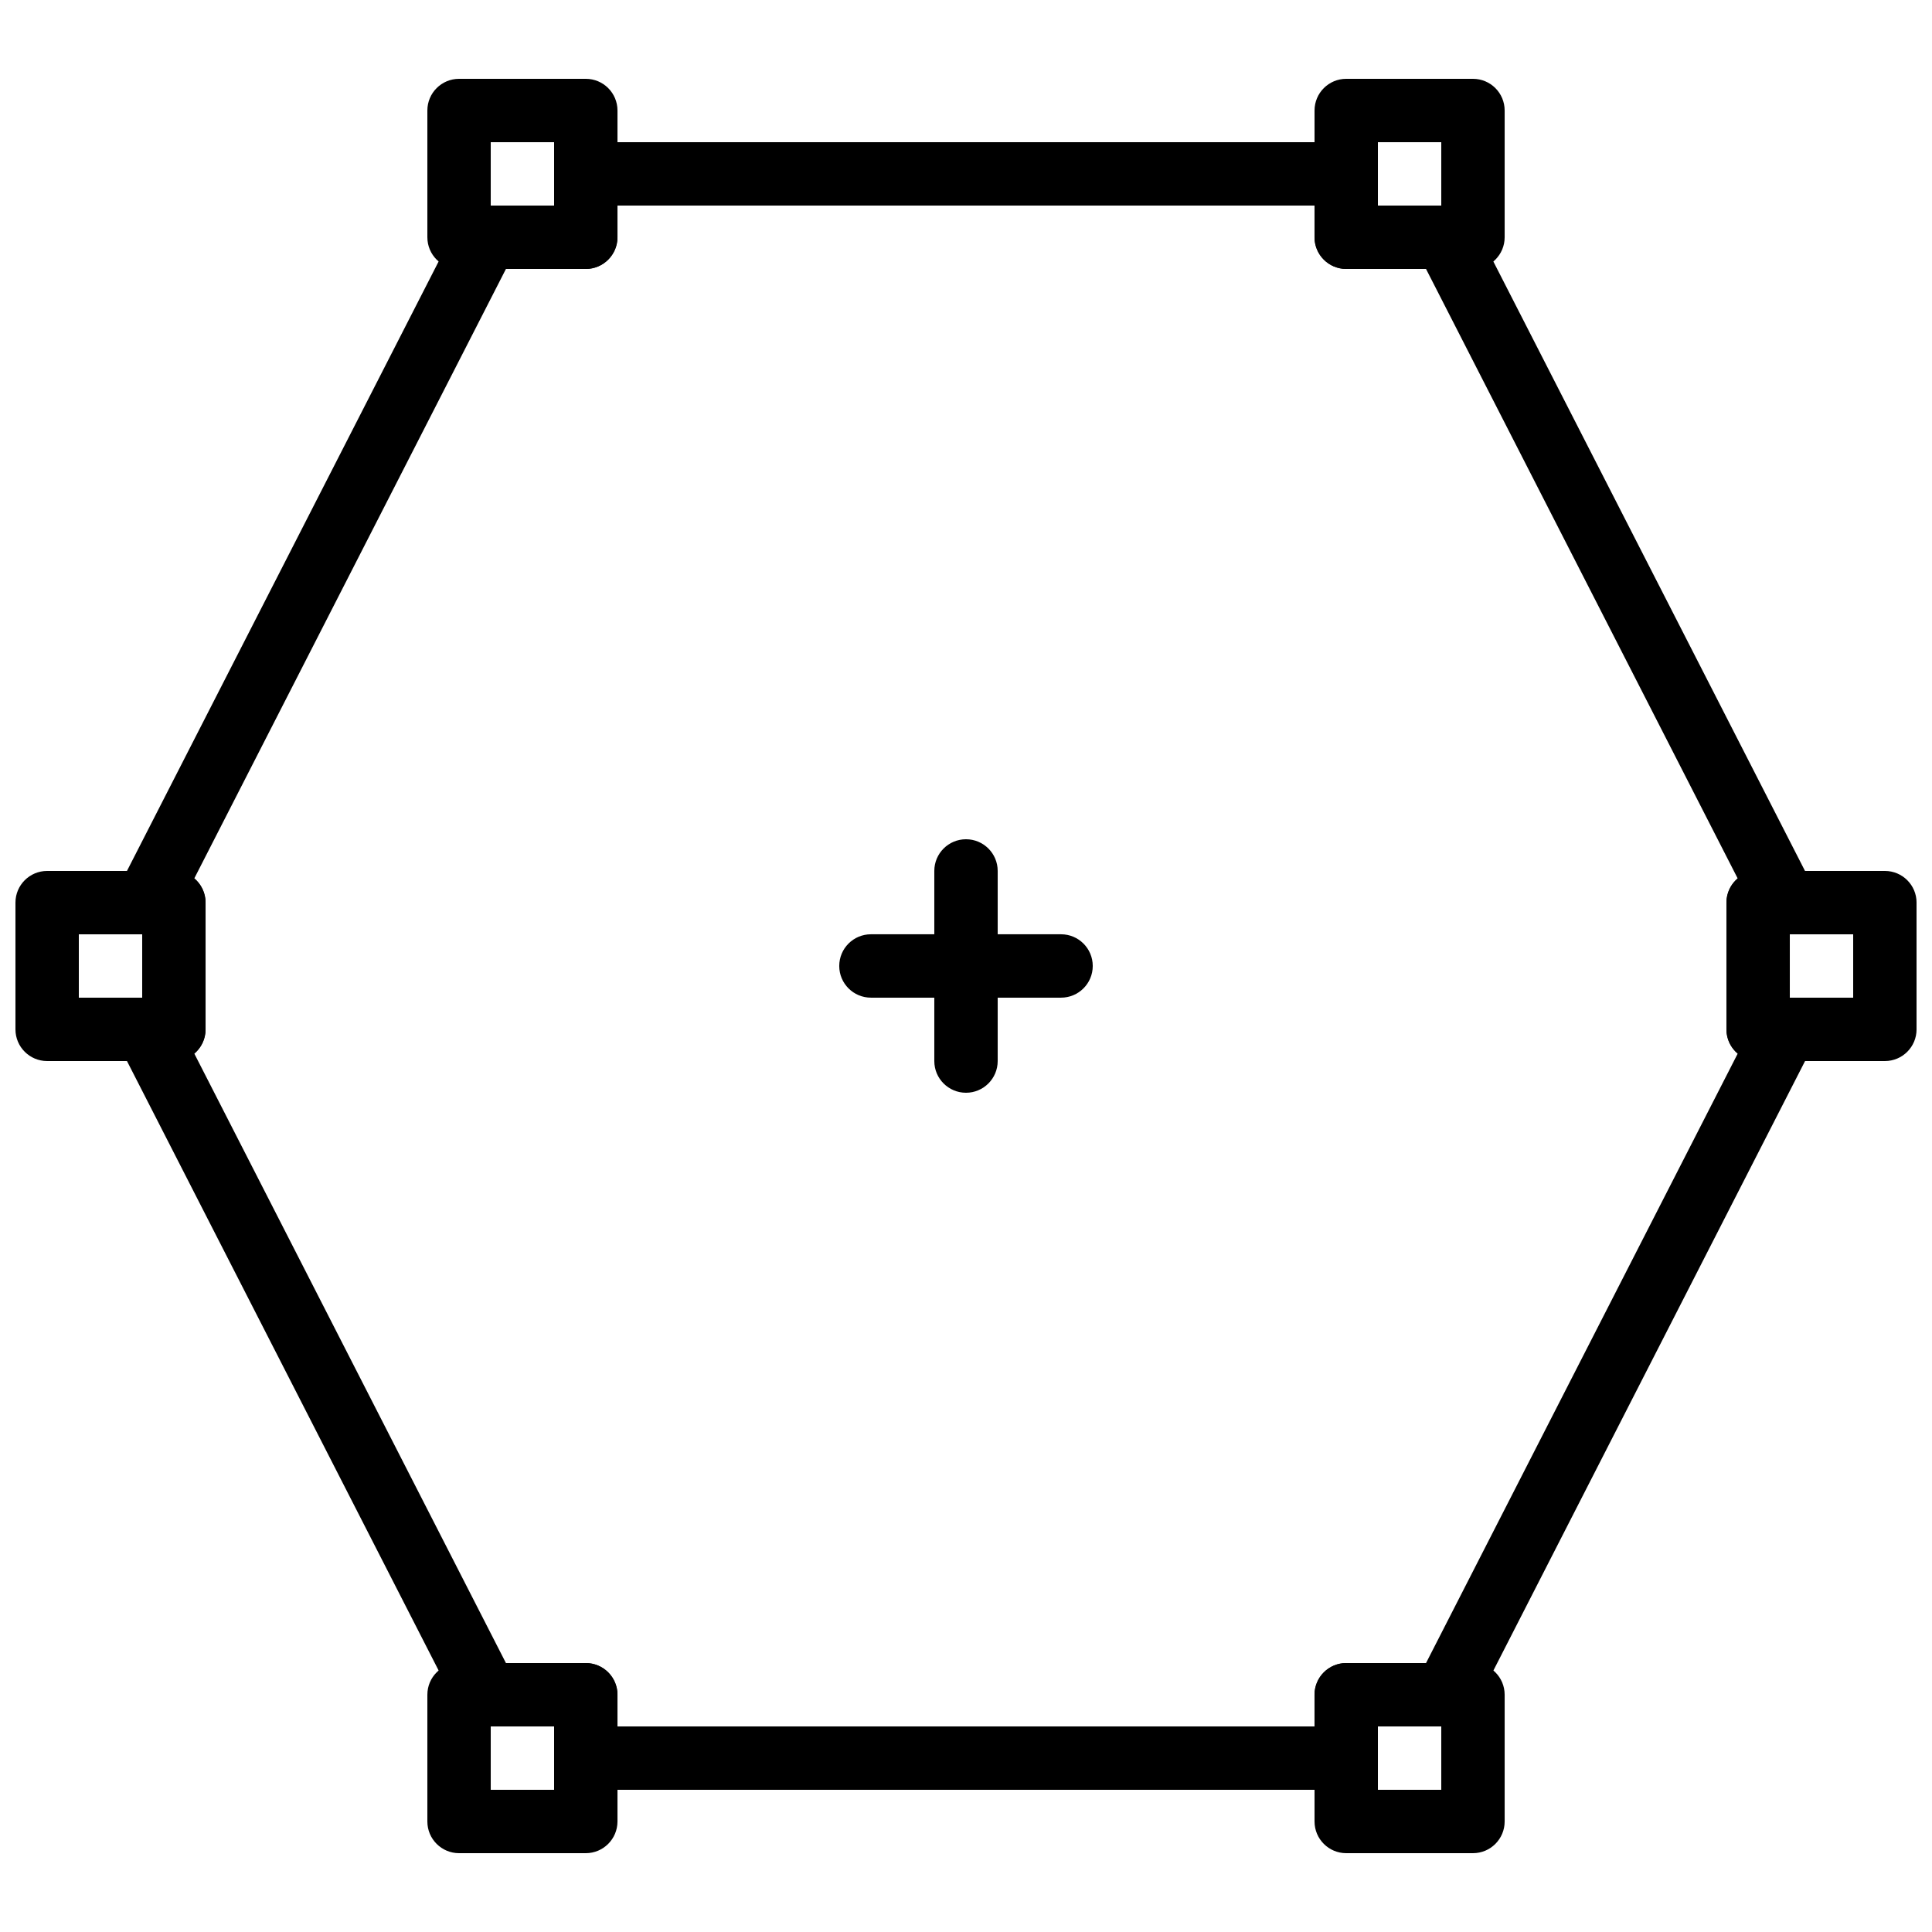
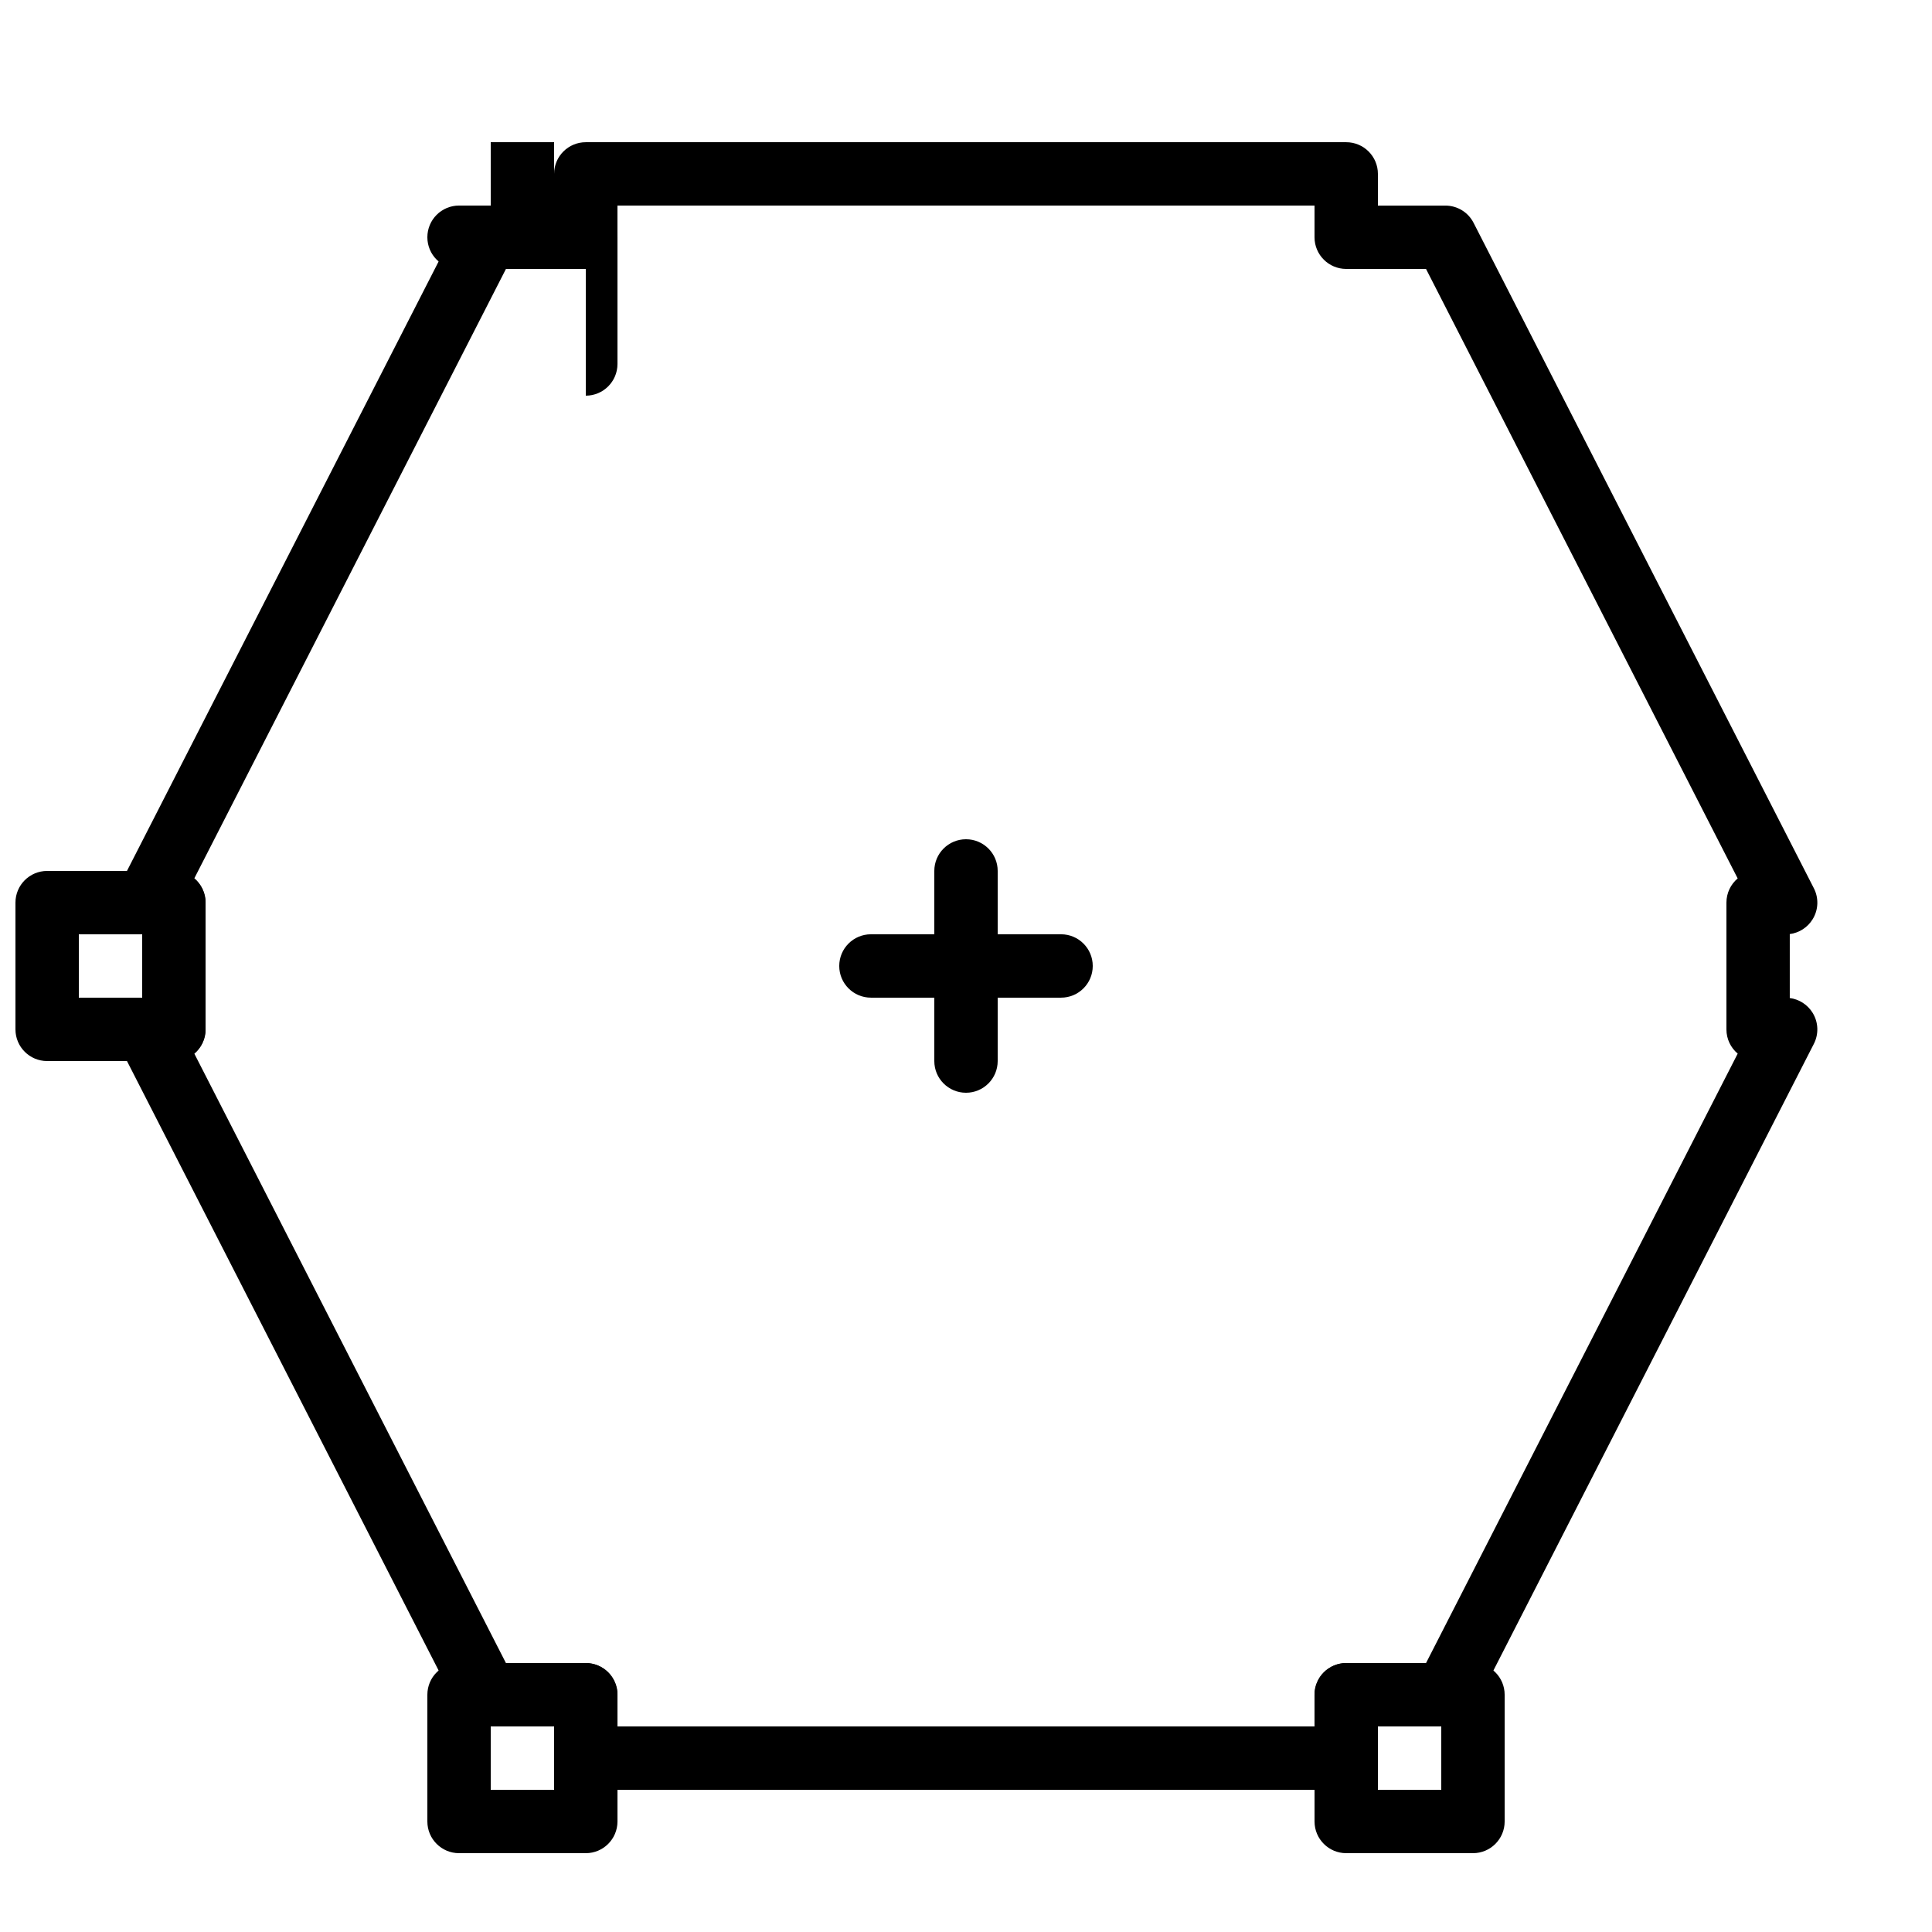
<svg xmlns="http://www.w3.org/2000/svg" width="800px" height="800px" version="1.1" viewBox="144 144 512 512">
  <defs>
    <clipPath id="b">
      <path d="m148.09 374h50.906v52h-50.906z" />
    </clipPath>
    <clipPath id="a">
-       <path d="m601 374h50.902v52h-50.902z" />
-     </clipPath>
+       </clipPath>
  </defs>
-   <path d="m299.24 215.27h-33.586c-4.637 0-8.398-3.754-8.398-8.398v-33.586c0-4.644 3.762-8.398 8.398-8.398h33.586c4.637 0 8.398 3.754 8.398 8.398v33.586c-0.004 4.644-3.766 8.398-8.398 8.398zm-25.191-16.793h16.793v-16.797h-16.793z" />
+   <path d="m299.24 215.27h-33.586c-4.637 0-8.398-3.754-8.398-8.398c0-4.644 3.762-8.398 8.398-8.398h33.586c4.637 0 8.398 3.754 8.398 8.398v33.586c-0.004 4.644-3.766 8.398-8.398 8.398zm-25.191-16.793h16.793v-16.797h-16.793z" />
  <path d="m299.24 635.11h-33.586c-4.637 0-8.398-3.754-8.398-8.398v-33.586c0-4.644 3.762-8.398 8.398-8.398h33.586c4.637 0 8.398 3.754 8.398 8.398v33.586c-0.004 4.644-3.766 8.398-8.398 8.398zm-25.191-16.793h16.793v-16.793h-16.793z" />
  <g clip-path="url(#b)">
    <path d="m190.08 425.19h-33.586c-4.637 0-8.398-3.754-8.398-8.398v-33.586c0-4.644 3.762-8.398 8.398-8.398h33.586c4.637 0 8.398 3.754 8.398 8.398v33.586c0 4.648-3.762 8.398-8.398 8.398zm-25.191-16.793h16.793v-16.793h-16.793z" />
  </g>
  <path d="m400 433.59c-4.637 0-8.398-3.754-8.398-8.398v-50.383c0-4.644 3.762-8.398 8.398-8.398s8.398 3.754 8.398 8.398v50.383c-0.004 4.644-3.766 8.398-8.398 8.398z" />
  <path d="m425.19 408.39h-50.383c-4.637 0-8.398-3.754-8.398-8.398 0-4.644 3.762-8.398 8.398-8.398h50.383c4.637 0 8.398 3.754 8.398 8.398 0 4.644-3.762 8.398-8.398 8.398z" />
-   <path d="m534.35 215.27h-33.586c-4.637 0-8.398-3.754-8.398-8.398v-33.586c0-4.644 3.762-8.398 8.398-8.398h33.586c4.637 0 8.398 3.754 8.398 8.398v33.586c0 4.644-3.762 8.398-8.398 8.398zm-25.191-16.793h16.793v-16.797h-16.793z" />
  <path d="m534.35 635.11h-33.586c-4.637 0-8.398-3.754-8.398-8.398v-33.586c0-4.644 3.762-8.398 8.398-8.398h33.586c4.637 0 8.398 3.754 8.398 8.398v33.586c0 4.644-3.762 8.398-8.398 8.398zm-25.191-16.793h16.793v-16.793h-16.793z" />
  <g clip-path="url(#a)">
    <path d="m643.51 425.19h-33.586c-4.637 0-8.398-3.754-8.398-8.398v-33.586c0-4.644 3.762-8.398 8.398-8.398h33.586c4.637 0 8.398 3.754 8.398 8.398v33.586c-0.004 4.648-3.766 8.398-8.398 8.398zm-25.191-16.793h16.793v-16.793h-16.793z" />
  </g>
  <path d="m500.76 618.32h-201.52c-4.637 0-8.398-3.754-8.398-8.398v-8.398h-17.887c-3.148 0-6.039-1.762-7.473-4.578l-90.172-176.33c-1.328-2.602-1.211-5.711 0.312-8.203 1.336-2.184 3.578-3.617 6.07-3.945v-16.945c-2.492-0.328-4.734-1.762-6.07-3.945-1.527-2.492-1.645-5.602-0.312-8.203l90.172-176.33c1.43-2.797 4.316-4.559 7.473-4.559h17.887v-8.398c0-4.644 3.762-8.398 8.398-8.398h201.52c4.637 0 8.398 3.754 8.398 8.398v8.398h17.887c3.148 0 6.039 1.762 7.473 4.578l90.172 176.33c1.336 2.602 1.219 5.711-0.312 8.203-1.336 2.184-3.578 3.617-6.07 3.945v16.945c2.492 0.328 4.734 1.762 6.07 3.945 1.527 2.492 1.645 5.602 0.312 8.203l-90.172 176.33c-1.43 2.797-4.32 4.562-7.477 4.562h-17.887v8.398c0 4.641-3.762 8.395-8.395 8.395zm-193.13-16.793h184.73v-8.398c0-4.644 3.762-8.398 8.398-8.398h21.152l82.598-161.51c-1.832-1.543-2.988-3.844-2.988-6.422v-33.586c0-2.578 1.16-4.879 2.981-6.422l-82.594-161.52h-21.148c-4.637 0-8.398-3.754-8.398-8.398v-8.395h-184.73v8.398c0 4.644-3.762 8.398-8.398 8.398h-21.152l-82.59 161.51c1.824 1.547 2.984 3.848 2.984 6.422v33.586c0 2.578-1.16 4.879-2.981 6.422l82.59 161.52h21.152c4.637 0 8.398 3.754 8.398 8.398z" />
</svg>